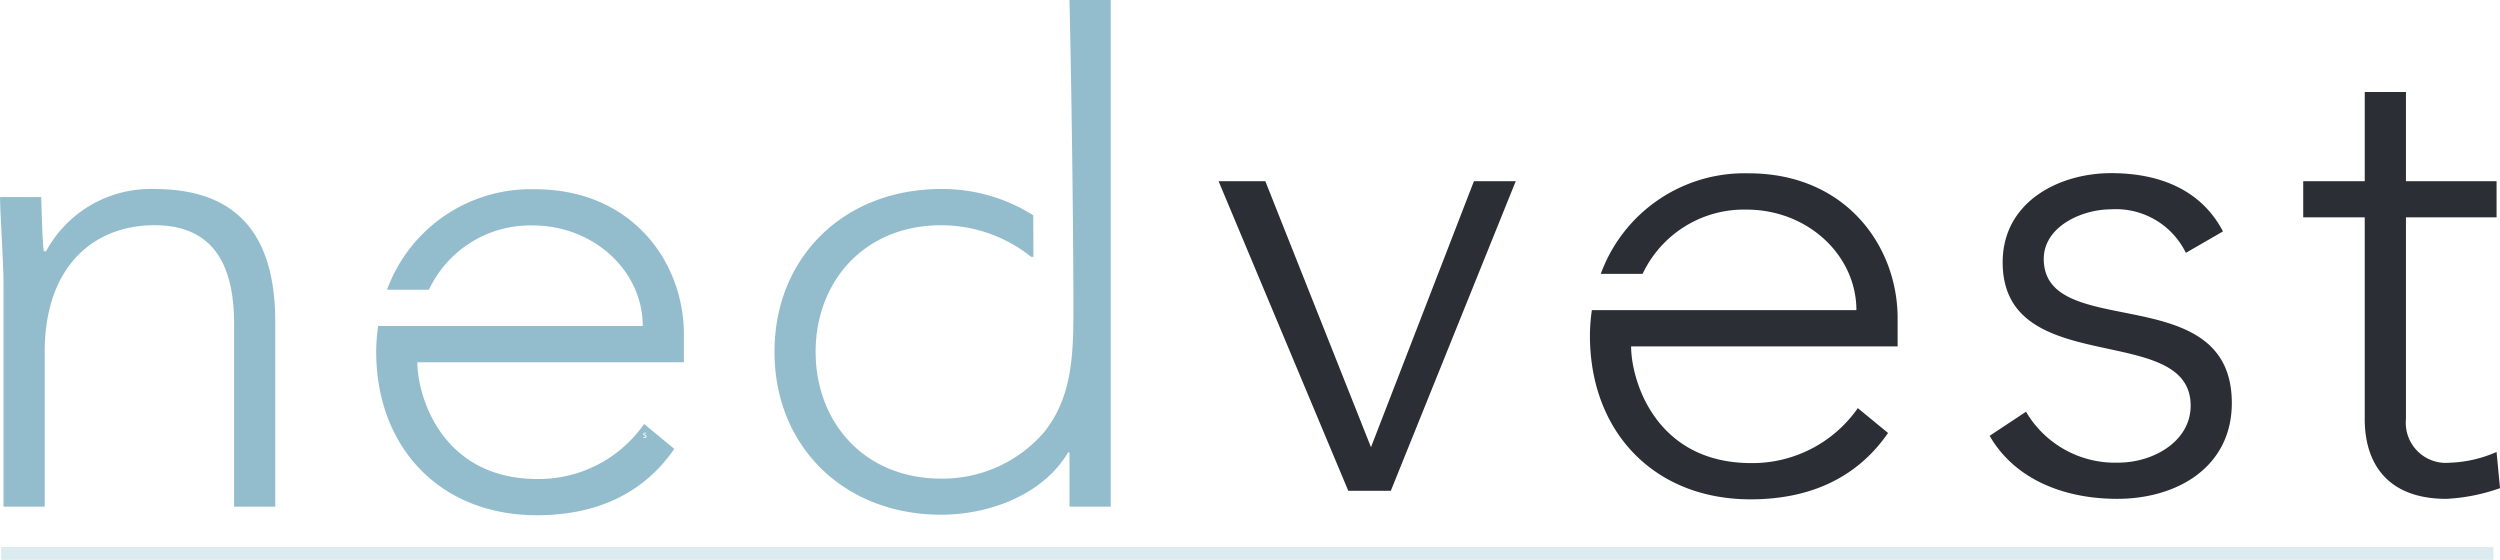
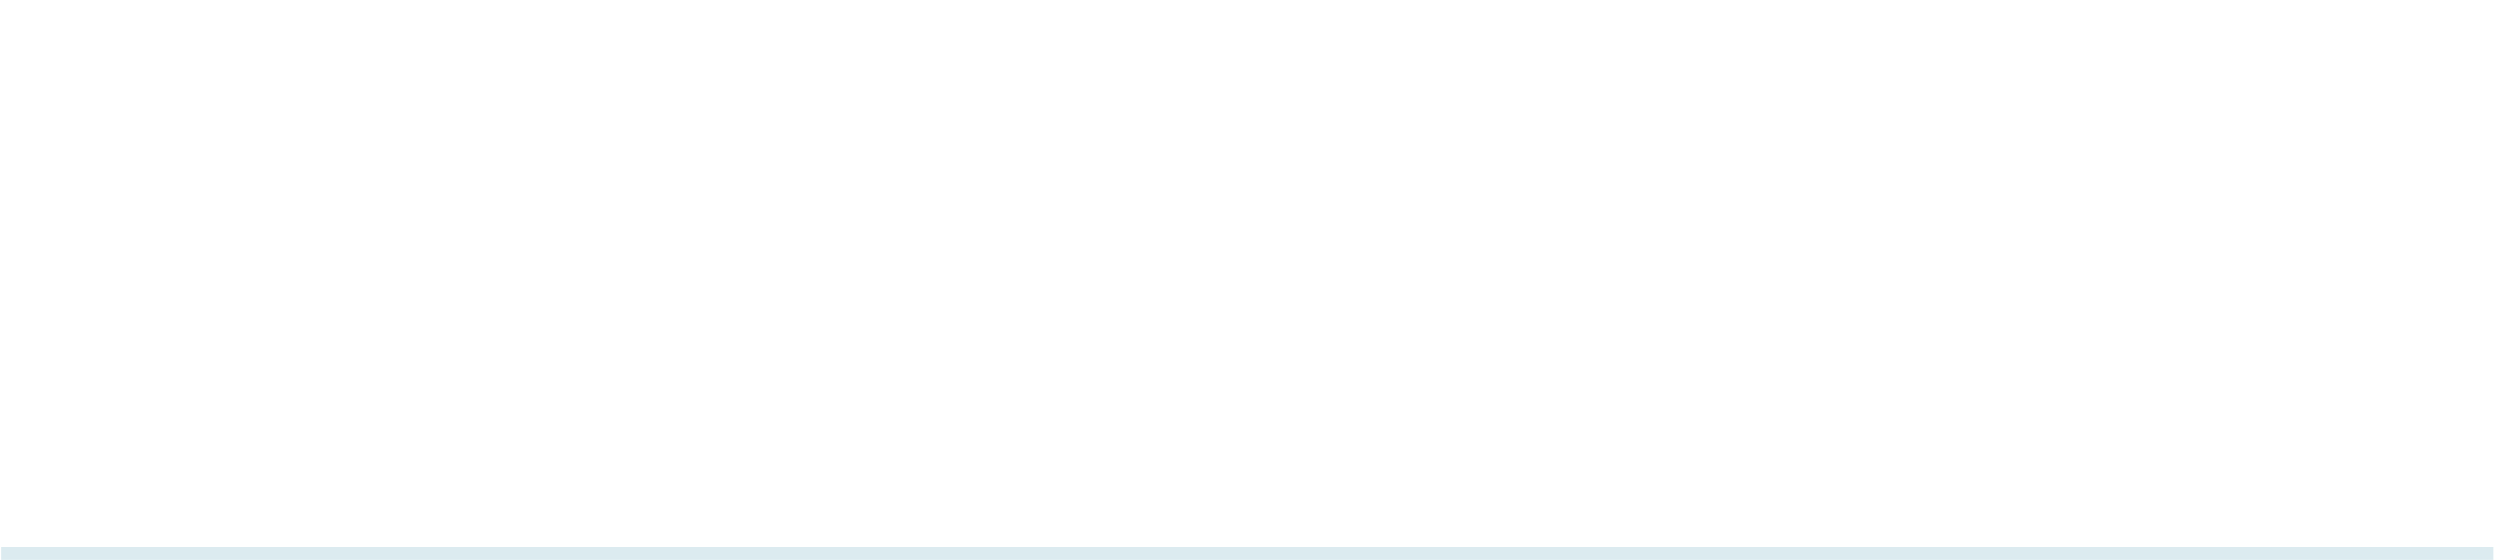
<svg xmlns="http://www.w3.org/2000/svg" width="195.875" height="43.864" viewBox="0 0 195.875 43.864">
  <defs>
    <clipPath id="a">
-       <path d="M0 5.065h195.874V-38.8H0z" transform="translate(0 38.799)" fill="none" />
-     </clipPath>
+       </clipPath>
  </defs>
  <path d="M.089 43.863v-1.008h195.266v1.008z" fill="#dcebf0" />
  <g clip-path="url(#a)">
    <path d="M195.606 35.41a9.835 9.835 0 0 1-3.663.844 3.144 3.144 0 0 1-3.437-3.421V17.028h7.1v-2.831h-7.1V7.209h-3.228v6.988h-4.821v2.831h4.819v15.805c0 3.469 1.775 6.252 6.4 6.252a14.731 14.731 0 0 0 4.2-.839zM160.128 20.287c0-2.522 2.96-3.886 5.273-3.886a6.087 6.087 0 0 1 5.861 3.41l2.907-1.68c-1.618-3.101-4.731-4.565-8.768-4.565-4.088 0-8.492 2.257-8.492 6.982-.001 9.244 14.729 4.571 14.729 11.237 0 2.782-2.9 4.468-5.7 4.464a8.08 8.08 0 0 1-7.2-3.99l-2.85 1.887c1.935 3.365 5.75 4.938 9.996 4.938 4.732 0 8.979-2.519 8.979-7.508.001-9.82-14.733-4.731-14.735-11.289M107.417 35.039l-8.279-20.843h-3.663l10.163 24.258h3.333l9.788-24.258h-3.276zM148.679 24.934c0-5.626-4.037-11.355-11.679-11.355a11.979 11.979 0 0 0-11.577 7.876h3.277a8.775 8.775 0 0 1 8.143-5.032c4.787 0 8.6 3.566 8.607 7.876h-20.727a14.029 14.029 0 0 0-.152 2c0 7.516 5.006 12.824 12.593 12.824 4.414 0 8.23-1.524 10.764-5.2l-2.368-1.946a10.07 10.07 0 0 1-8.348 4.306c-7.531 0-9.414-6.515-9.414-9.142h20.881z" fill="#2b2e34" />
    <path d="M12.104 14.809a9.32 9.32 0 0 0-8.5 4.884H3.44c-.1-.473-.157-2.47-.213-4.251H.004c0 1.257.271 5.041.271 6.823v17.433h3.228V27.566c0-6.665 3.815-9.918 8.6-9.921 5.111 0 6.241 3.833 6.238 7.771v14.282h3.226V25.261c-.002-5.306-1.725-10.452-9.463-10.452M83.795 0s.26 11.152.31 23.616c0 3.9.007 7.418-2.347 10.3a10.5 10.5 0 0 1-8.016 3.583c-6.074 0-9.837-4.464-9.837-9.929s3.763-9.918 9.837-9.921a11.293 11.293 0 0 1 7.044 2.469h.183l-.013-3.246a13.278 13.278 0 0 0-7.214-2.063c-7.629 0-13.061 5.357-13.061 12.757s5.433 12.761 13.061 12.761c3.708 0 7.956-1.521 9.946-4.884h.107V39.7h3.231V0zM50.511 34.128c-.074-.026-.11-.065-.11-.115a.125.125 0 0 1 .139-.114.2.2 0 0 1 .1.028l-.017.051a.172.172 0 0 0-.084-.026c-.047 0-.066.026-.066.056s.02.05.074.068c.07.026.11.062.11.121s-.057.121-.157.121a.258.258 0 0 1-.113-.03l.017-.054a.244.244 0 0 0 .1.028c.053 0 .079-.025.079-.059s-.02-.056-.073-.071m3.072-7.951c0-5.626-4.036-11.354-11.677-11.354a11.99 11.99 0 0 0-11.58 7.872h3.284a8.76 8.76 0 0 1 8.135-5.034c4.787 0 8.613 3.566 8.616 7.875H29.627a14.581 14.581 0 0 0-.153 2c.003 7.52 5.008 12.829 12.591 12.829 4.413 0 8.239-1.523 10.764-5.2l-2.365-1.949a10.066 10.066 0 0 1-8.342 4.311c-7.533 0-9.421-6.519-9.421-9.146h20.881z" fill="#93bdcd" />
  </g>
</svg>